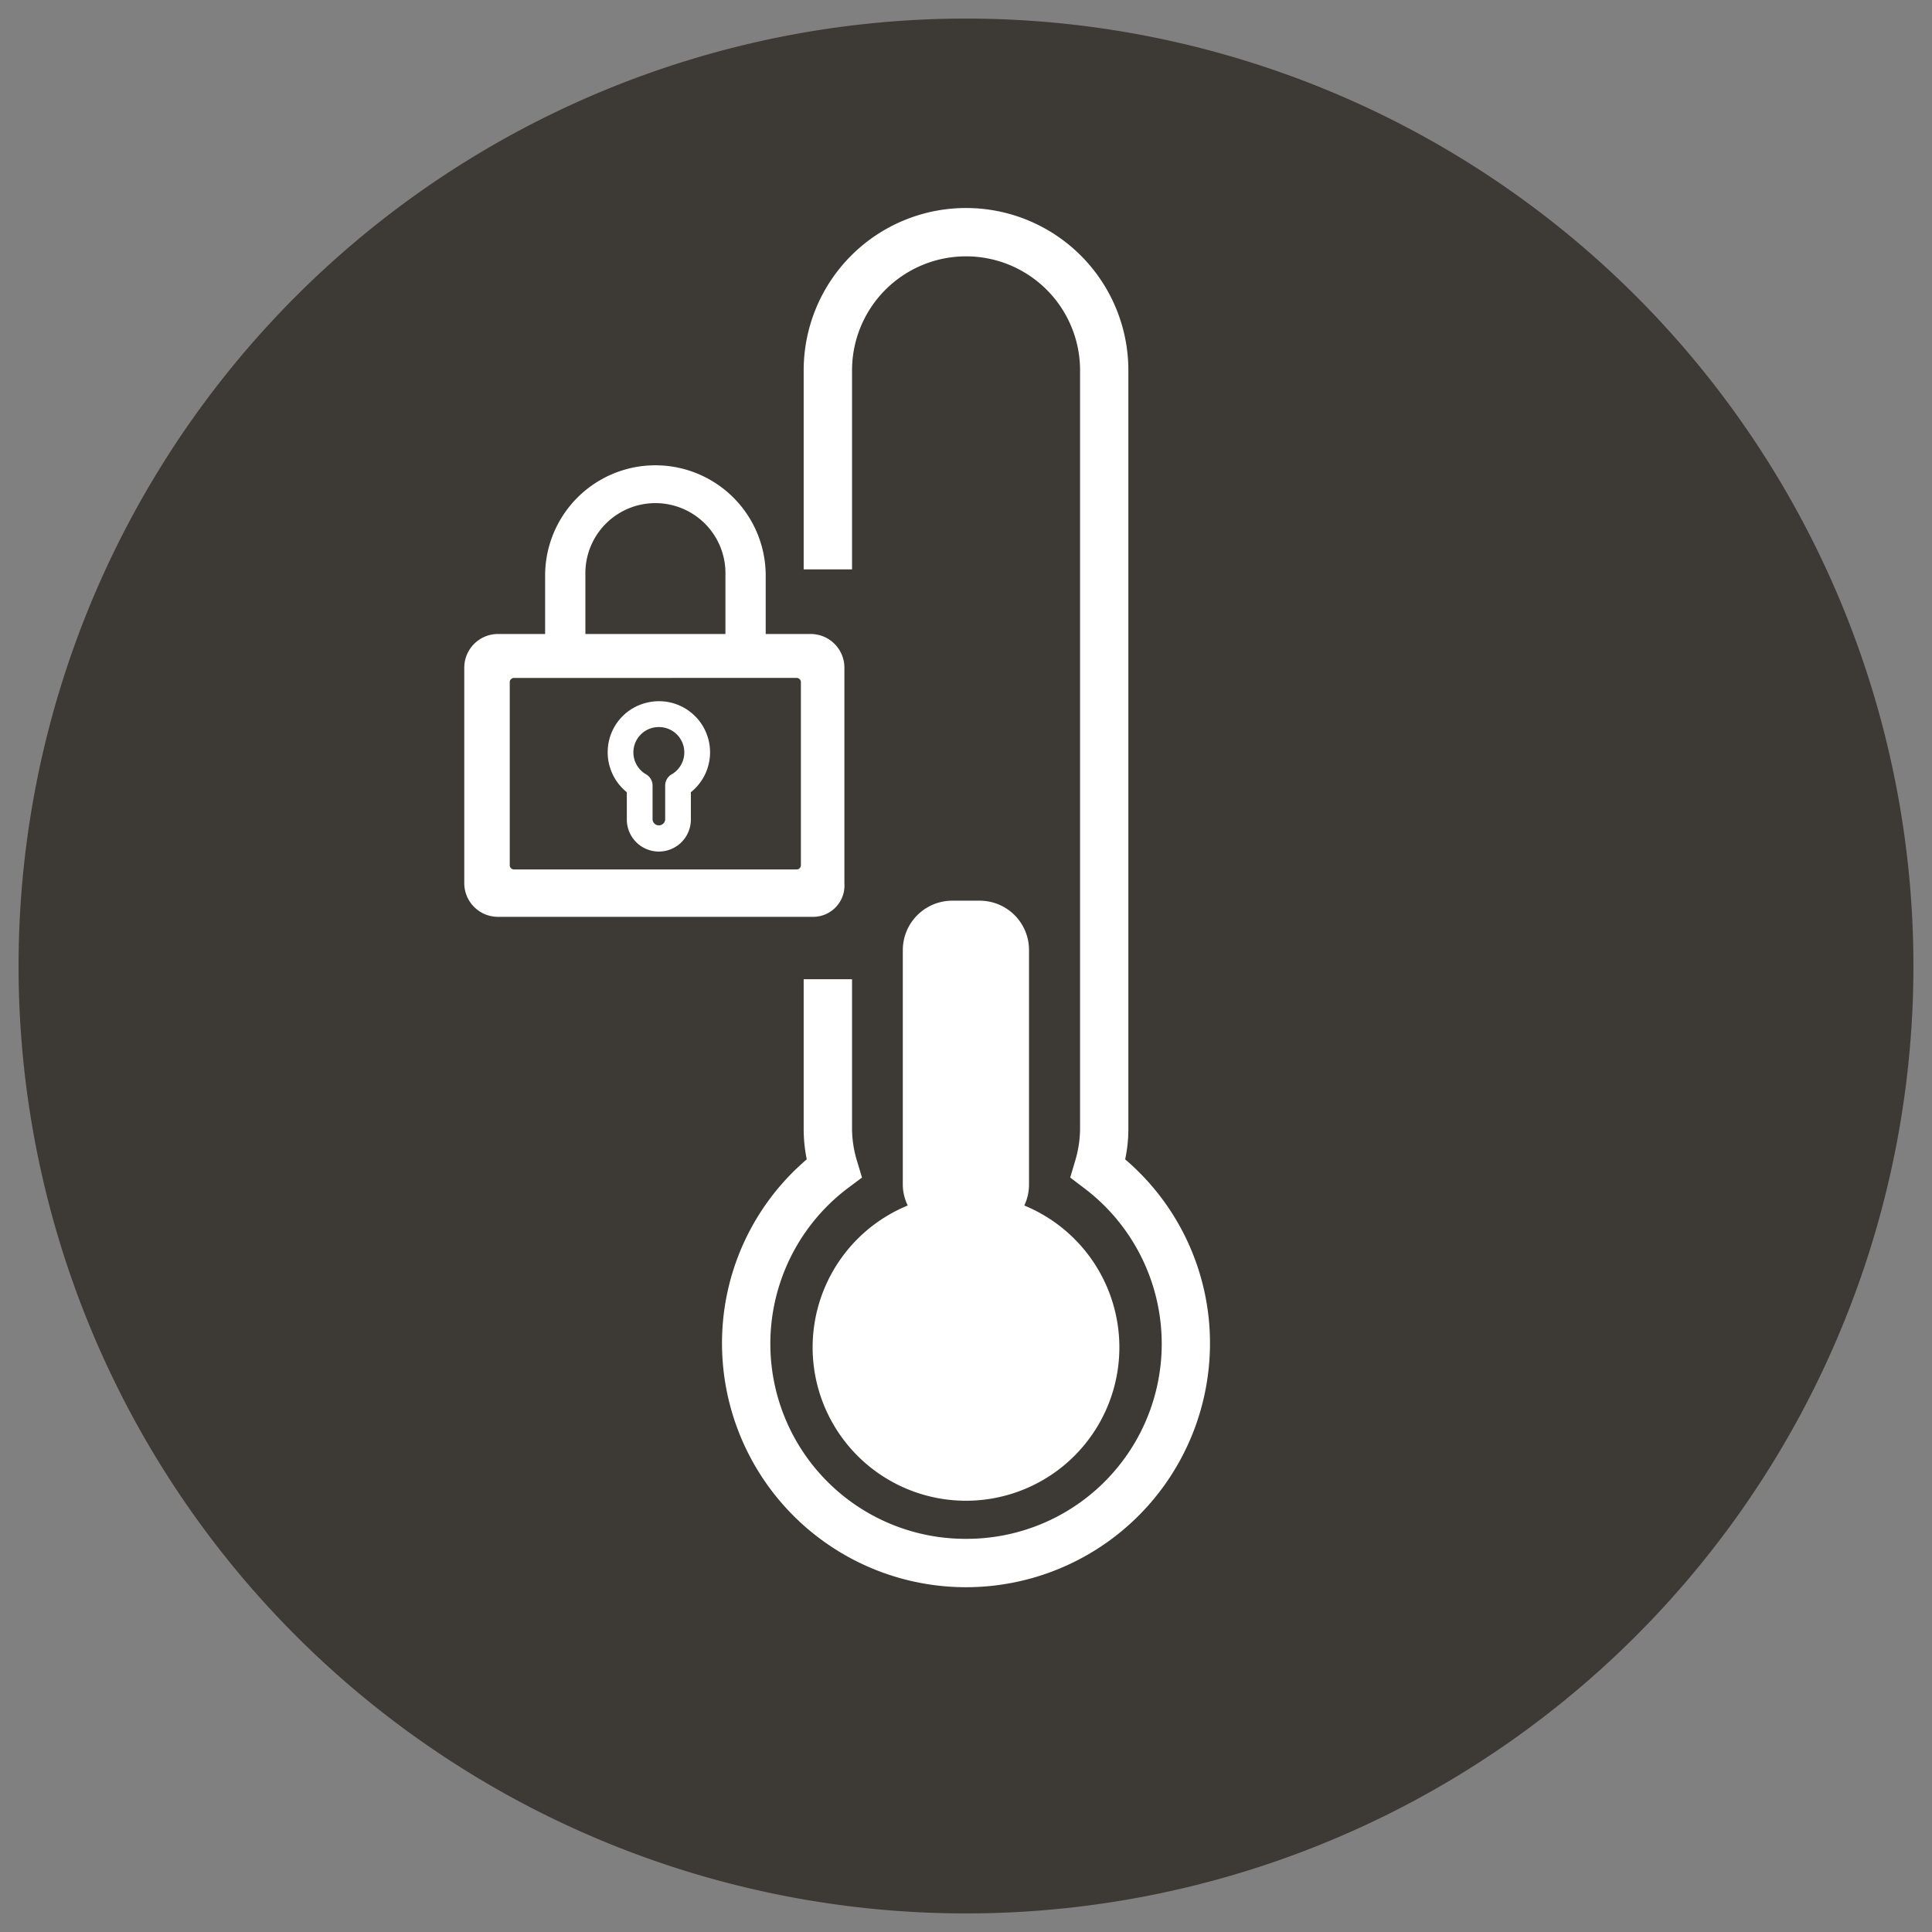
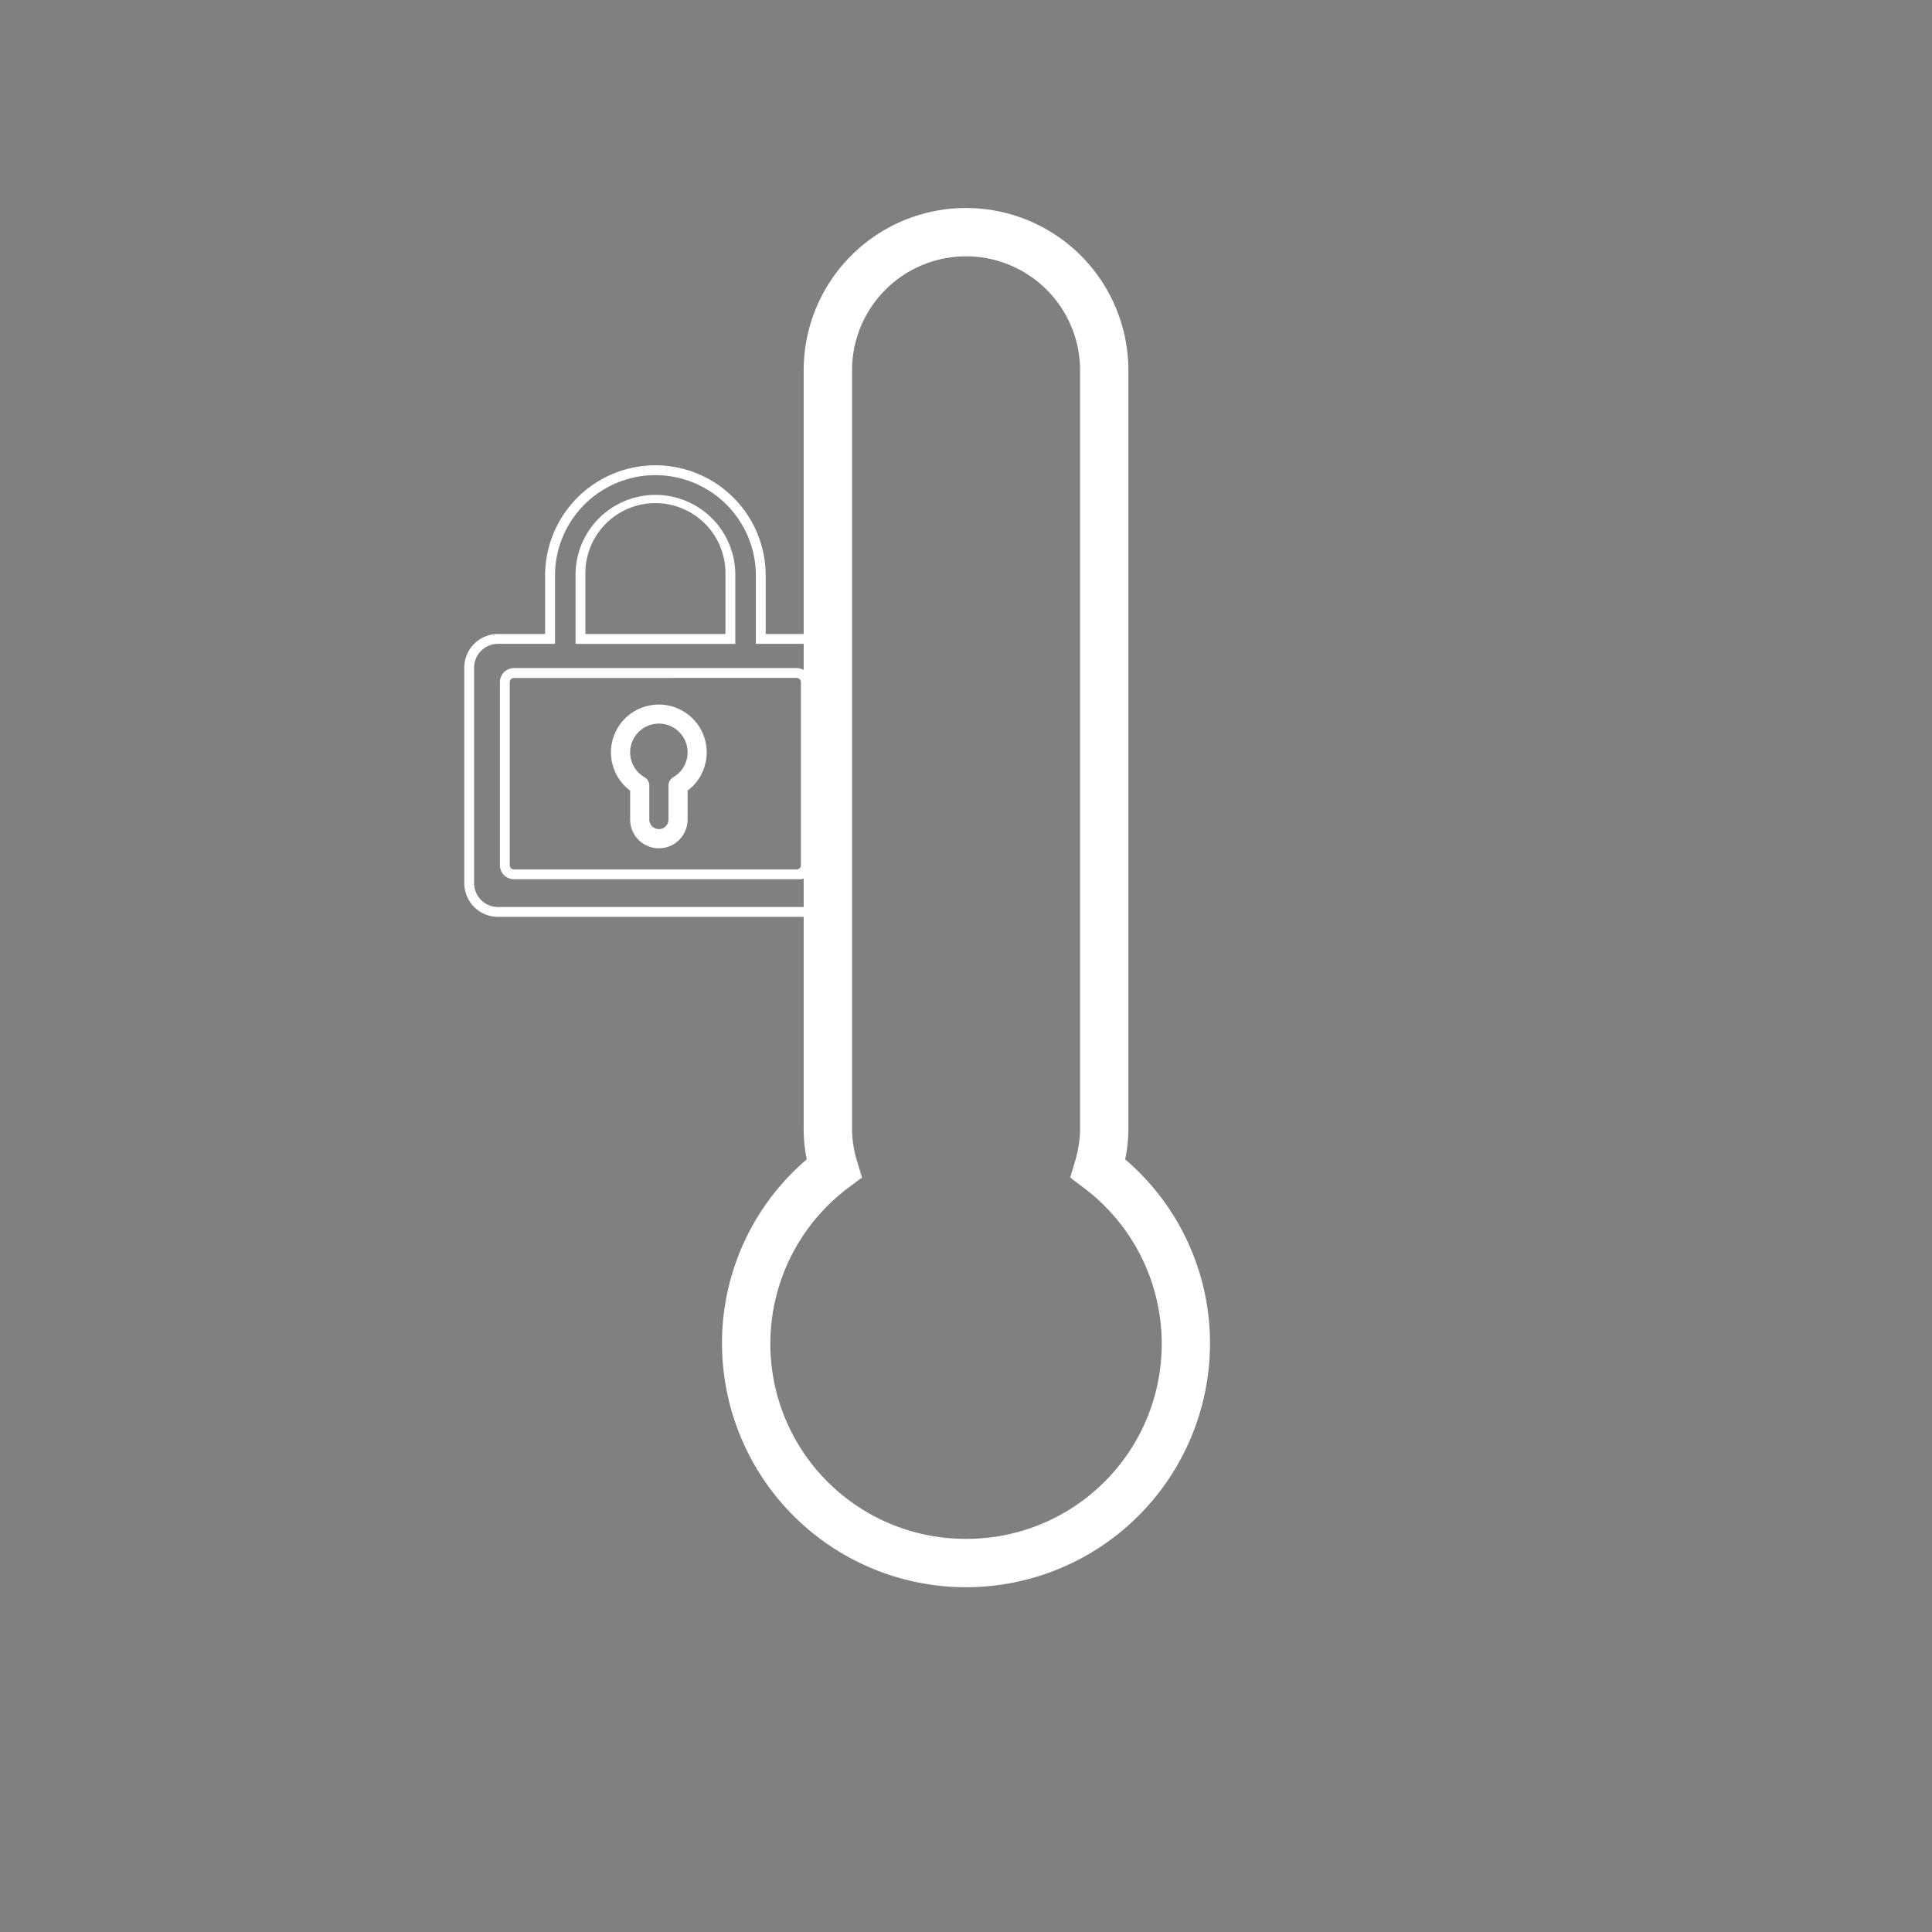
<svg xmlns="http://www.w3.org/2000/svg" id="Layer_1" data-name="Layer 1" viewBox="0 0 52 52">
  <rect x="0" y="0" width="52" height="52" fill="#808080" stroke="none" />
  <defs>
    <style>
      .cls-1 {
        fill: #3d3935;
      }

      .cls-2 {
        fill: #fff;
      }
    </style>
  </defs>
  <g>
    <g>
-       <path class="cls-1" d="M25.999.5A25.5,25.5,0,1,1,.5,25.999,25.502,25.502,0,0,1,25.999.5" />
      <path class="cls-2" d="M30.284,31.204a3.9,3.9,0,0,0,.086-.8V9.968a4.369,4.369,0,0,0-8.739,0v20.436a4.071,4.071,0,0,0,.083.8,6.499,6.499,0,0,0-2.281,4.949,6.567,6.567,0,0,0,13.134,0,6.502,6.502,0,0,0-2.284-4.949M26.002,41.418a5.25,5.25,0,0,1-3.164-9.453l.363-.271-.13-.432a3.029,3.029,0,0,1-.138-.858V9.968a3.068,3.068,0,0,1,6.137,0v20.436a3.108,3.108,0,0,1-.138.861l-.127.429.357.271a5.249,5.249,0,0,1-3.158,9.453" />
-       <path class="cls-2" d="M27.569,32.446a1.309,1.309,0,0,0,.127-.553V25.571a1.327,1.327,0,0,0-1.329-1.329h-.734a1.332,1.332,0,0,0-1.334,1.329v6.322a1.273,1.273,0,0,0,.133.553,4.128,4.128,0,1,0,3.136,0" />
    </g>
-     <rect class="cls-1" x="21.018" y="15.325" width="2.093" height="11.031" />
    <g>
-       <path class="cls-2" d="M21.821,17.197H20.477V15.492a2.836,2.836,0,1,0-5.672,0v1.704H13.402a.774.774,0,0,0-.773.773v5.801a.774.774,0,0,0,.773.773h8.496a.712.712,0,0,0,.696-.773V17.97A.774.774,0,0,0,21.821,17.197Zm-6.198-1.726a2.017,2.017,0,0,1,4.035,0v1.726H15.623Zm6.065,7.816a.247.247,0,0,1-.246.246H13.834a.247.247,0,0,1-.246-.246V18.36a.247.247,0,0,1,.246-.246h7.608a.247.247,0,0,1,.246.246Z" />
      <path class="cls-2" d="M21.898,24.677H13.402a.907.907,0,0,1-.906-.906V17.97a.907.907,0,0,1,.906-.906h1.27V15.492a2.968,2.968,0,1,1,5.937,0V17.064h1.212a.907.907,0,0,1,.906.906v5.801A.844.844,0,0,1,21.898,24.677ZM13.402,17.329a.642.642,0,0,0-.641.641v5.801a.642.642,0,0,0,.641.641h8.496a.58.58,0,0,0,.563-.641V17.97a.642.642,0,0,0-.641-.641H20.344V15.492a2.703,2.703,0,1,0-5.406,0V17.329ZM21.52,23.665H13.834a.379.379,0,0,1-.379-.379V18.36a.379.379,0,0,1,.379-.379h7.608a.379.379,0,0,1,.379.379v4.926C21.821,23.495,21.729,23.665,21.52,23.665Zm-7.686-5.418a.114.114,0,0,0-.114.114v4.926a.114.114,0,0,0,.114.114h7.608a.114.114,0,0,0,.114-.114V18.36a.114.114,0,0,0-.114-.114Zm5.957-.917H15.491V15.47a2.15,2.15,0,1,1,4.3,0ZM15.756,17.064h3.769V15.47a1.885,1.885,0,1,0-3.769,0Z" />
      <path class="cls-2" d="M17.428,19A1.286,1.286,0,0,0,16.96,21.28v.778a.773.773,0,1,0,1.547,0v-.779a1.287,1.287,0,0,0-1.079-2.279Zm.692,1.919a.258.258,0,0,0-.128.223v.916a.258.258,0,0,1-.516,0V21.142a.258.258,0,0,0-.128-.223.773.773,0,1,1,.772,0Z" />
-       <path class="cls-2" d="M17.733,22.92a.863.863,0,0,1-.862-.862v-.735a1.382,1.382,0,0,1-.474-1.411,1.367,1.367,0,0,1,1.01-.999h0a1.375,1.375,0,0,1,1.188,2.409v.735A.863.863,0,0,1,17.733,22.92Zm-0-3.867a1.245,1.245,0,0,0-.285.033l-0.0 0a1.189,1.189,0,0,0-.878.868,1.205,1.205,0,0,0,.444,1.255l.035.027v.822a.685.685,0,1,0,1.37,0v-.823l.035-.027a1.198,1.198,0,0,0-.721-2.156Zm0,3.352a.347.347,0,0,1-.346-.346v-.916a.17.17,0,0,0-.084-.147.862.862,0,1,1,.861,0,.171.171,0,0,0-.084.147v.916A.347.347,0,0,1,17.733,22.405Zm.001-2.836a.747.747,0,0,0-.17.02A.682.682,0,0,0,17.392,20.843a.348.348,0,0,1,.172.299v.916a.17.17,0,0,0,.339,0v-.916a.348.348,0,0,1,.172-.299V20.843a.682.682,0,0,0-.34-1.274Z" />
    </g>
  </g>
</svg>